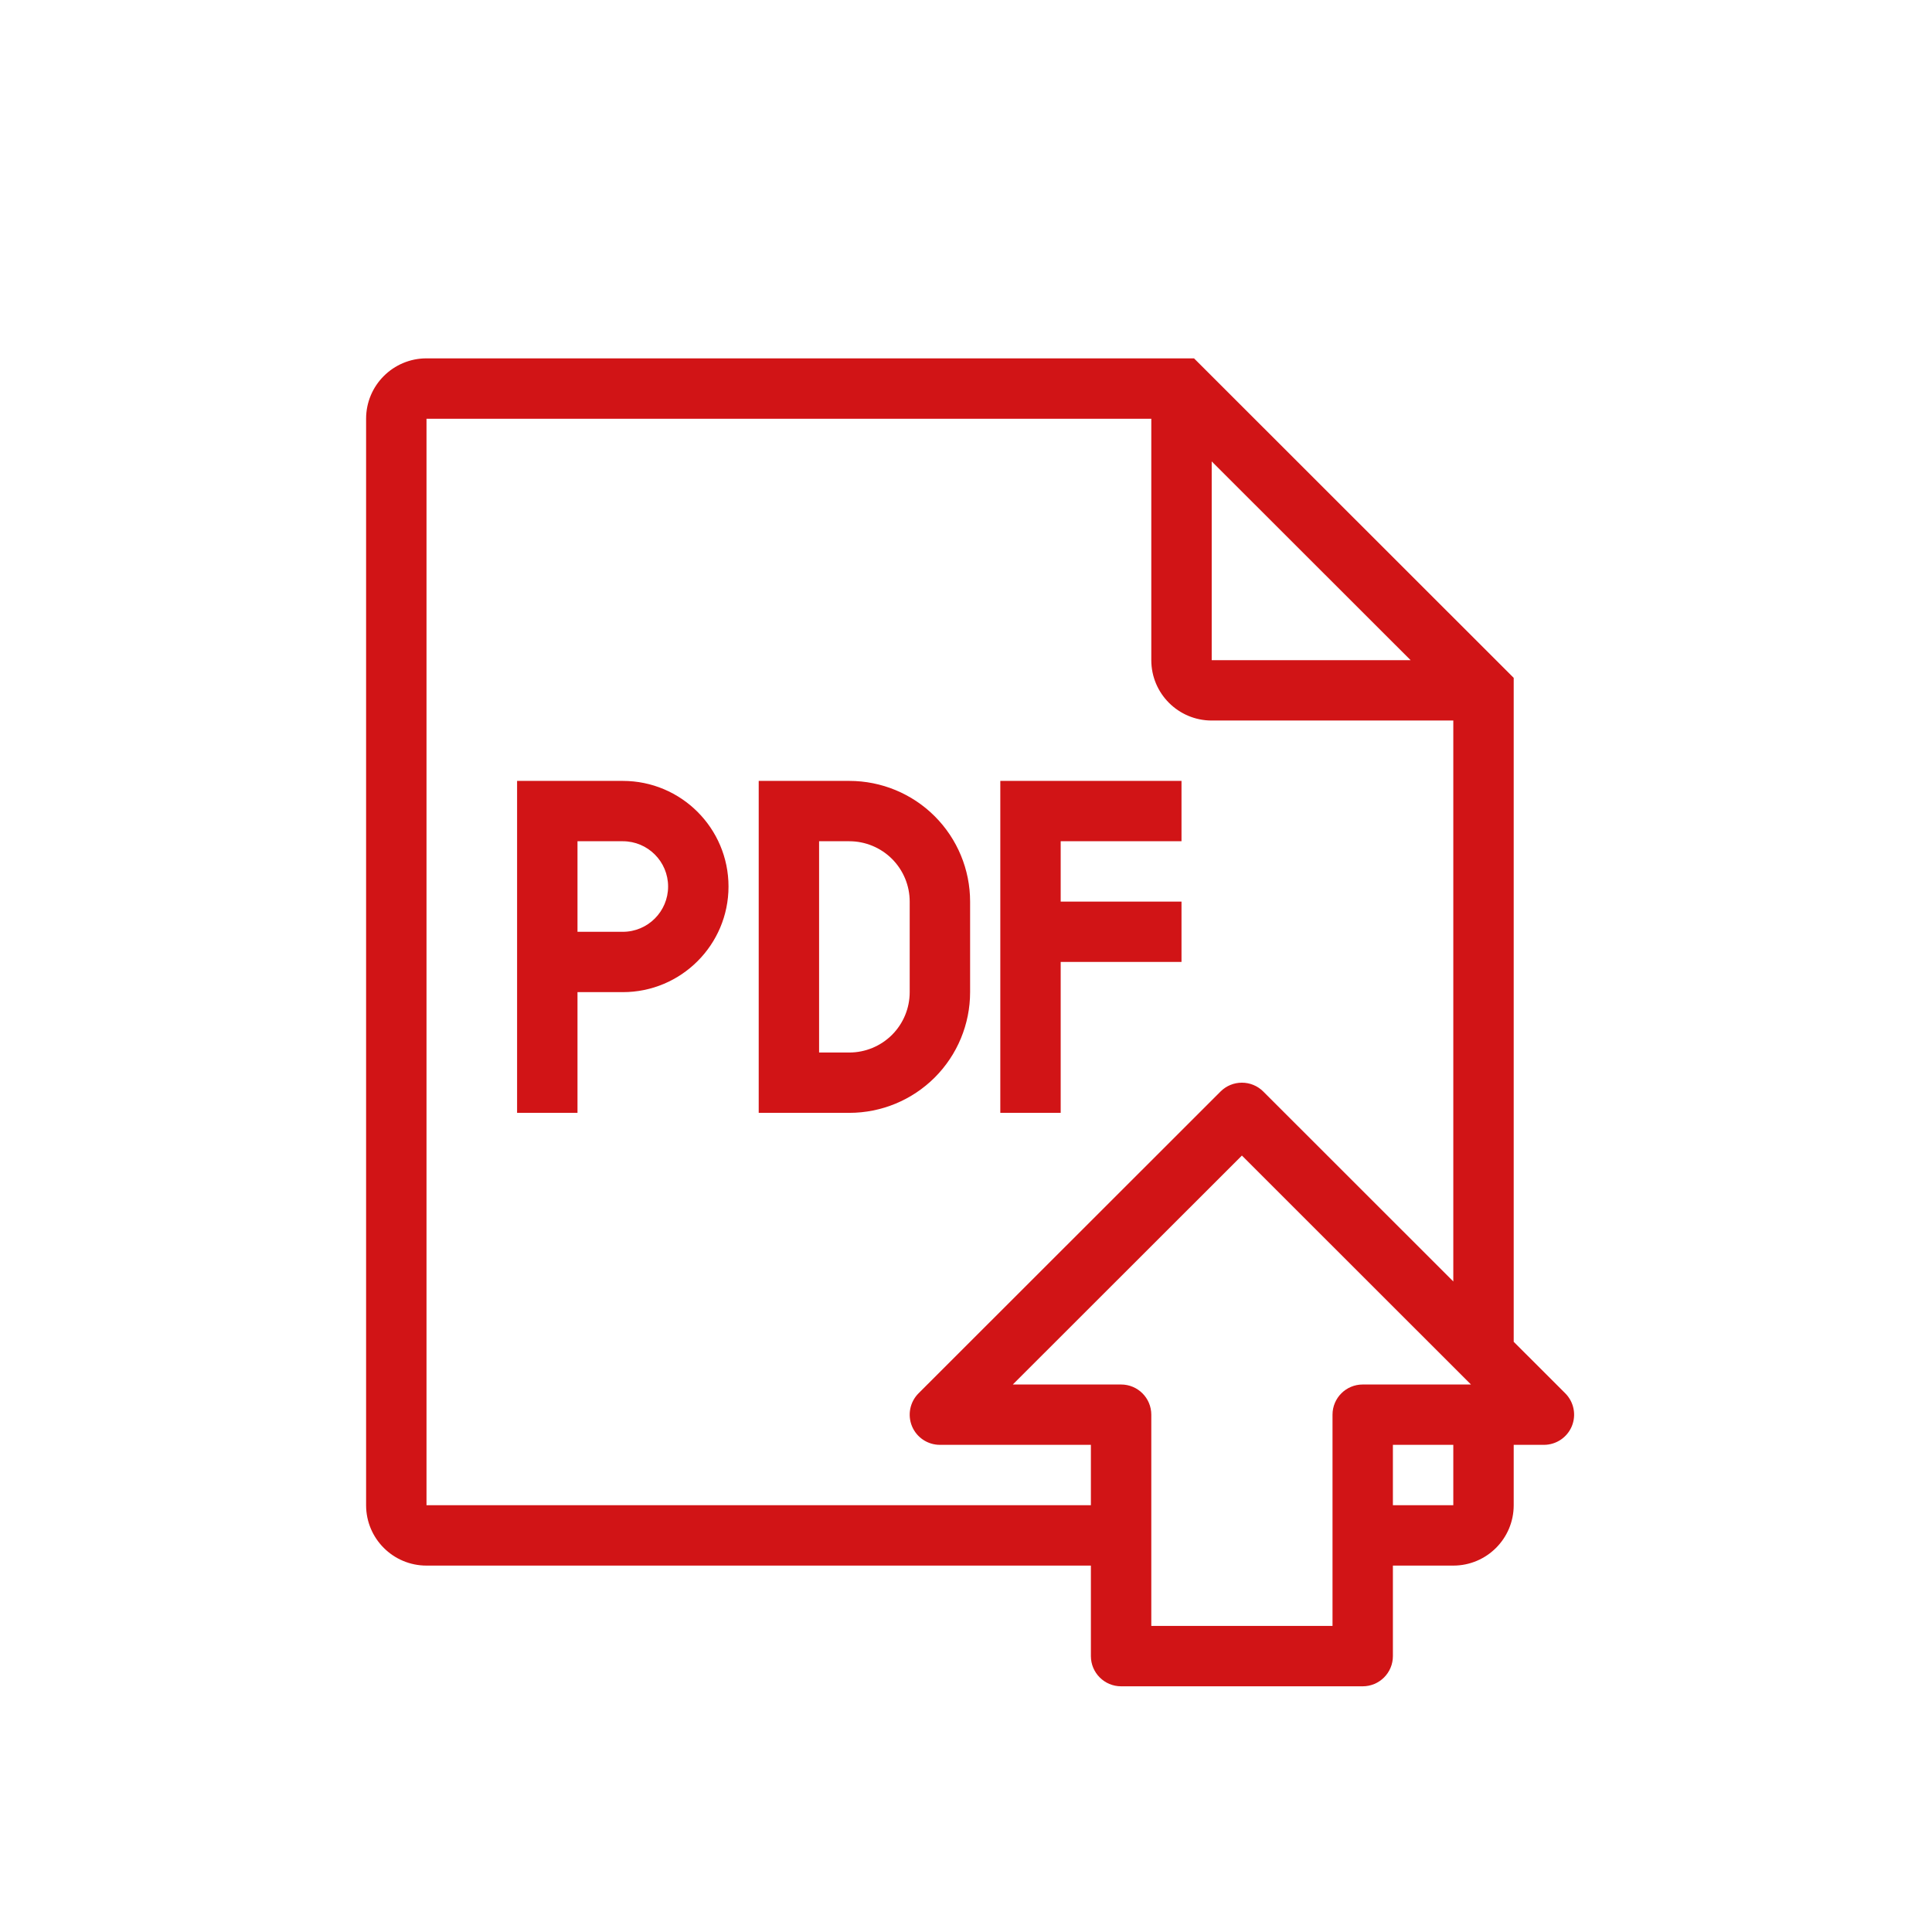
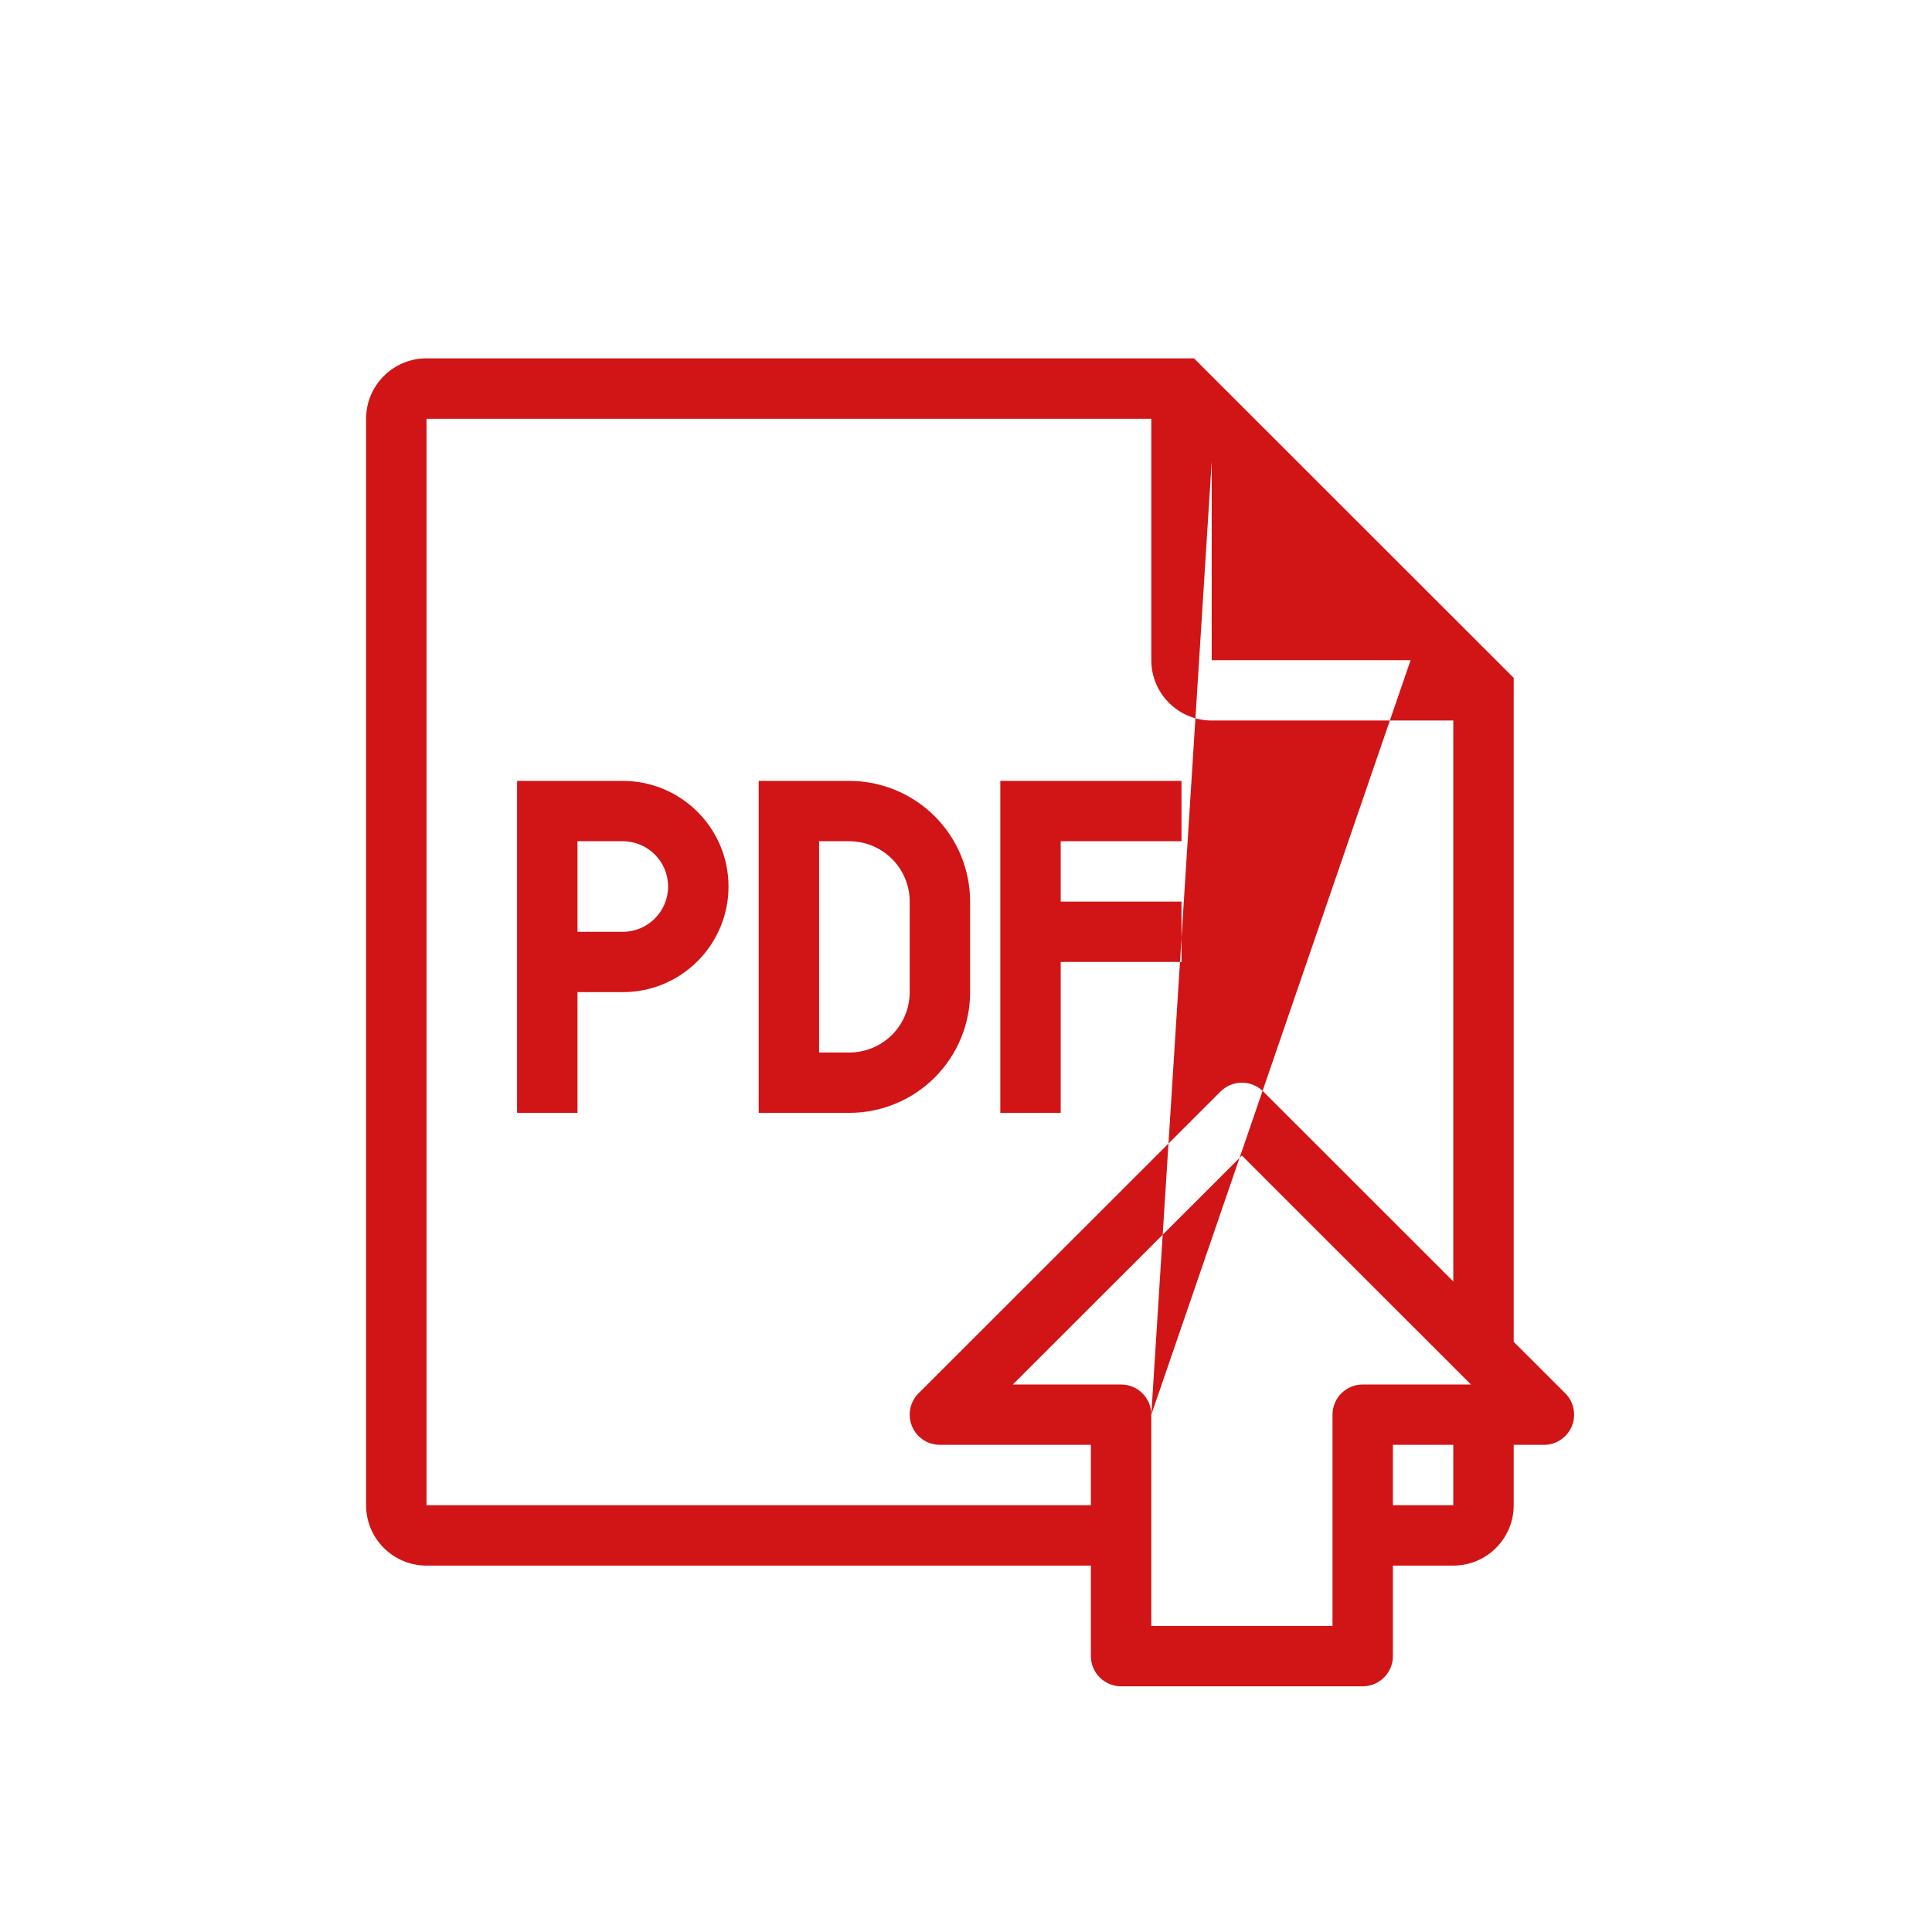
<svg xmlns="http://www.w3.org/2000/svg" width="100%" height="100%" viewBox="0 0 64 64" version="1.1" xml:space="preserve" style="fill-rule:evenodd;clip-rule:evenodd;stroke-linejoin:round;stroke-miterlimit:2;">
  <g transform="matrix(0.864,0,0,1.292,-289.545,-529.769)">
-     <path d="M376.947,450.179L351.474,450.179C350.195,450.179 349.158,449.486 349.158,448.631L349.158,420.774C349.158,419.919 350.195,419.226 351.474,419.226L380.901,419.226L393.158,427.418L393.158,444.441L395.135,445.762C395.466,445.984 395.565,446.316 395.386,446.606C395.206,446.895 394.784,447.083 394.316,447.083L393.158,447.083L393.158,448.631C393.158,449.486 392.121,450.179 390.842,450.179L388.526,450.179L388.526,452.5C388.526,452.927 388.008,453.274 387.368,453.274L378.105,453.274C377.466,453.274 376.947,452.927 376.947,452.5L376.947,450.179ZM390.842,442.894L390.842,428.512L381.579,428.512C380.3,428.512 379.263,427.819 379.263,426.964L379.263,420.774L351.474,420.774L351.474,448.631L376.947,448.631L376.947,447.083L371.158,447.083C370.69,447.083 370.267,446.895 370.088,446.606C369.909,446.316 370.008,445.984 370.339,445.762L381.918,438.024C382.37,437.722 383.103,437.722 383.556,438.024L390.842,442.894ZM367.684,430.06C368.913,430.06 370.091,430.386 370.959,430.966C371.828,431.547 372.316,432.334 372.316,433.155L372.316,435.476C372.316,436.297 371.828,437.084 370.959,437.665C370.091,438.245 368.913,438.571 367.684,438.571L364.211,438.571L364.211,430.06L367.684,430.06ZM367.684,431.607L366.526,431.607L366.526,437.024L367.684,437.024C368.298,437.024 368.887,436.861 369.322,436.571C369.756,436.28 370,435.887 370,435.476L370,433.155C370,432.744 369.756,432.351 369.322,432.06C368.887,431.77 368.298,431.607 367.684,431.607ZM375.789,434.702L375.789,438.571L373.474,438.571L373.474,430.06L380.421,430.06L380.421,431.607L375.789,431.607L375.789,433.155L380.421,433.155L380.421,434.702L375.789,434.702ZM357.263,435.476L357.263,438.571L354.947,438.571L354.947,430.06L359,430.06C361.237,430.06 363.053,431.273 363.053,432.768C363.053,434.263 361.237,435.476 359,435.476L357.263,435.476ZM357.263,431.607L357.263,433.929L359,433.929C359.959,433.929 360.737,433.408 360.737,432.768C360.737,432.127 359.959,431.607 359,431.607L357.263,431.607ZM388.526,448.631L390.842,448.631L390.842,447.083L388.526,447.083L388.526,448.631ZM379.263,446.31L379.263,451.726L386.211,451.726L386.211,446.31C386.211,445.882 386.729,445.536 387.368,445.536L391.52,445.536L382.737,439.666L373.953,445.536L378.105,445.536C378.745,445.536 379.263,445.882 379.263,446.31ZM389.205,426.964L381.579,421.868L381.579,426.964L389.205,426.964Z" style="fill:#d11416;" />
+     <path d="M376.947,450.179L351.474,450.179C350.195,450.179 349.158,449.486 349.158,448.631L349.158,420.774C349.158,419.919 350.195,419.226 351.474,419.226L380.901,419.226L393.158,427.418L393.158,444.441L395.135,445.762C395.466,445.984 395.565,446.316 395.386,446.606C395.206,446.895 394.784,447.083 394.316,447.083L393.158,447.083L393.158,448.631C393.158,449.486 392.121,450.179 390.842,450.179L388.526,450.179L388.526,452.5C388.526,452.927 388.008,453.274 387.368,453.274L378.105,453.274C377.466,453.274 376.947,452.927 376.947,452.5L376.947,450.179ZM390.842,442.894L390.842,428.512L381.579,428.512C380.3,428.512 379.263,427.819 379.263,426.964L379.263,420.774L351.474,420.774L351.474,448.631L376.947,448.631L376.947,447.083L371.158,447.083C370.69,447.083 370.267,446.895 370.088,446.606C369.909,446.316 370.008,445.984 370.339,445.762L381.918,438.024C382.37,437.722 383.103,437.722 383.556,438.024L390.842,442.894ZM367.684,430.06C368.913,430.06 370.091,430.386 370.959,430.966C371.828,431.547 372.316,432.334 372.316,433.155L372.316,435.476C372.316,436.297 371.828,437.084 370.959,437.665C370.091,438.245 368.913,438.571 367.684,438.571L364.211,438.571L364.211,430.06L367.684,430.06ZM367.684,431.607L366.526,431.607L366.526,437.024L367.684,437.024C368.298,437.024 368.887,436.861 369.322,436.571C369.756,436.28 370,435.887 370,435.476L370,433.155C370,432.744 369.756,432.351 369.322,432.06C368.887,431.77 368.298,431.607 367.684,431.607ZM375.789,434.702L375.789,438.571L373.474,438.571L373.474,430.06L380.421,430.06L380.421,431.607L375.789,431.607L375.789,433.155L380.421,433.155L380.421,434.702L375.789,434.702ZM357.263,435.476L357.263,438.571L354.947,438.571L354.947,430.06L359,430.06C361.237,430.06 363.053,431.273 363.053,432.768C363.053,434.263 361.237,435.476 359,435.476L357.263,435.476ZM357.263,431.607L357.263,433.929L359,433.929C359.959,433.929 360.737,433.408 360.737,432.768C360.737,432.127 359.959,431.607 359,431.607L357.263,431.607ZM388.526,448.631L390.842,448.631L390.842,447.083L388.526,447.083L388.526,448.631ZM379.263,446.31L379.263,451.726L386.211,451.726L386.211,446.31C386.211,445.882 386.729,445.536 387.368,445.536L391.52,445.536L382.737,439.666L373.953,445.536L378.105,445.536C378.745,445.536 379.263,445.882 379.263,446.31ZL381.579,421.868L381.579,426.964L389.205,426.964Z" style="fill:#d11416;" />
  </g>
</svg>